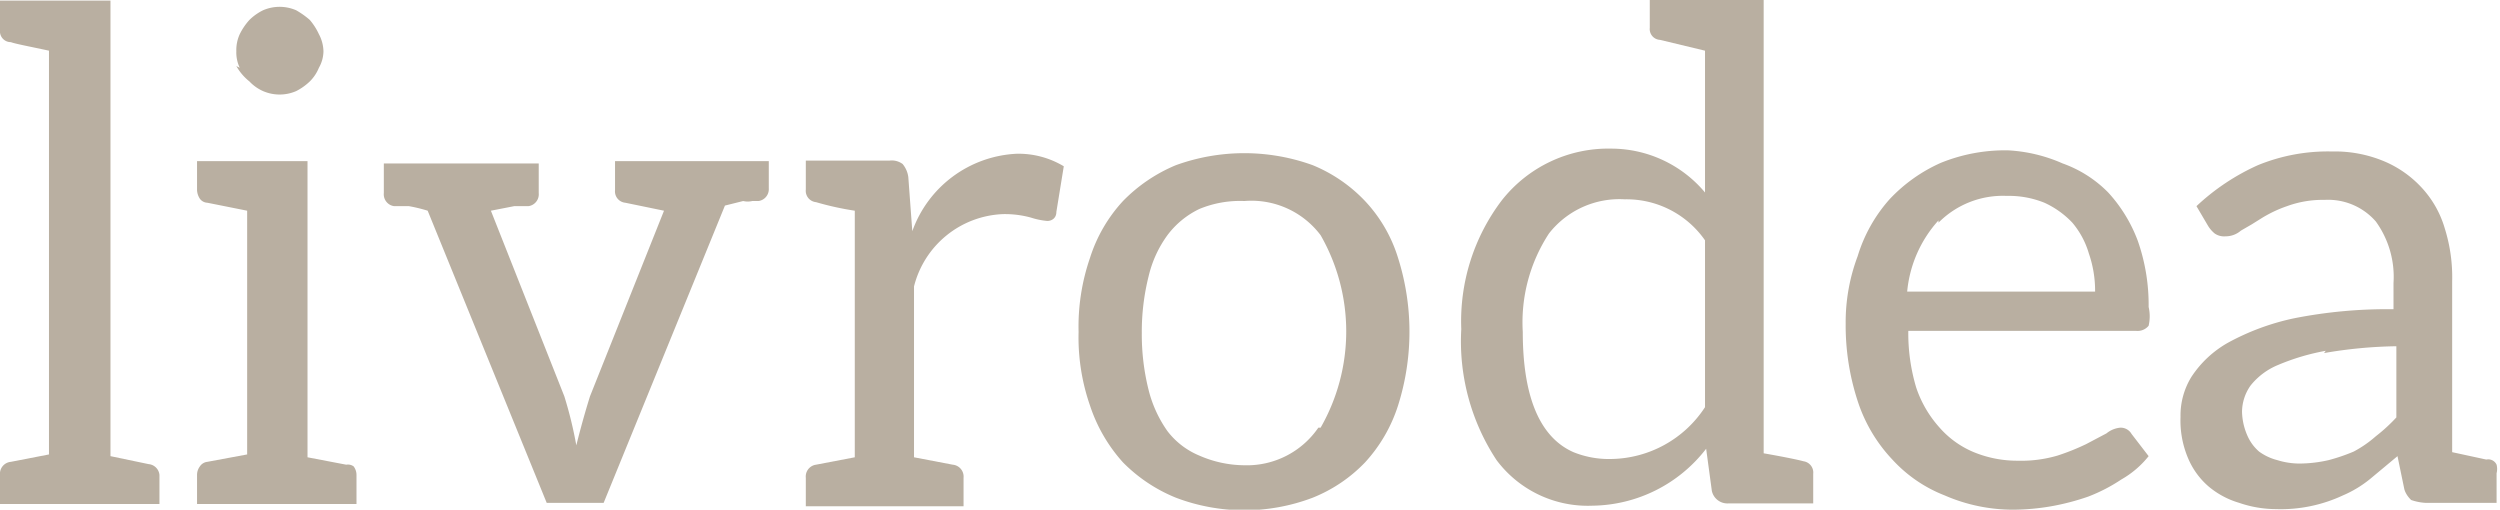
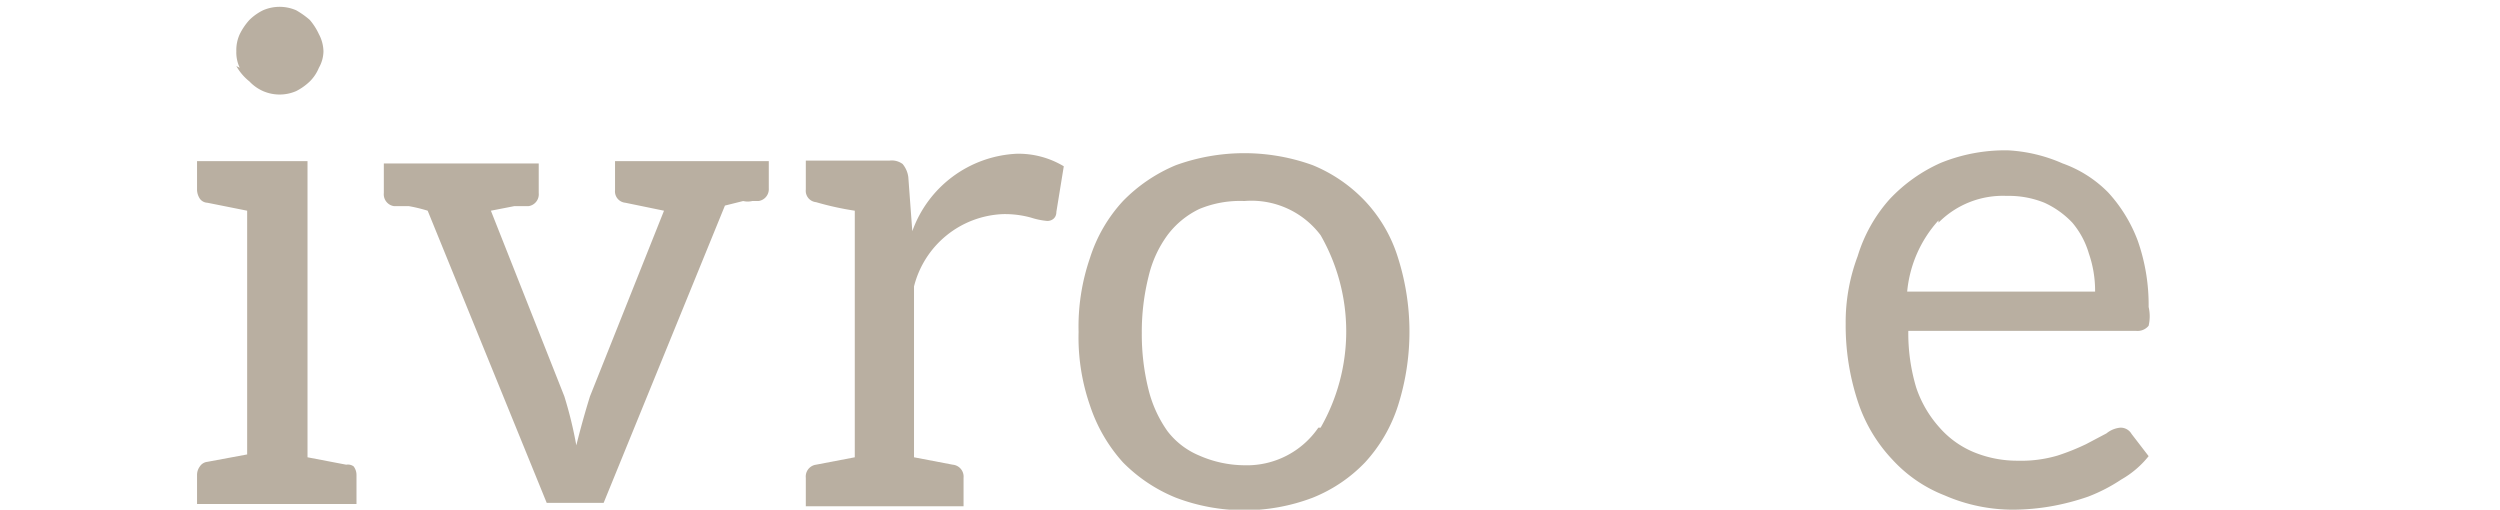
<svg xmlns="http://www.w3.org/2000/svg" id="Ebene_1" data-name="Ebene 1" viewBox="0 0 43.9 8.95">
  <defs>
    <style>.cls-1{fill:#b9afa1;}</style>
  </defs>
-   <path class="cls-1" d="M503.65,355.64v.51h-2.8v-.51a.21.21,0,0,1,.19-.23l.67-.13v-7.09c-.37-.08-.59-.12-.67-.15a.19.19,0,0,1-.19-.21v-.52h1.94v8l.67.14A.21.21,0,0,1,503.65,355.64Z" transform="translate(-500.85 -347.3)" />
  <path class="cls-1" d="M507.06,355.49a.25.25,0,0,1,.05.15v.51h-2.8v-.51a.25.25,0,0,1,.05-.15.18.18,0,0,1,.13-.08l.7-.13V351l-.7-.14a.17.17,0,0,1-.13-.07.3.3,0,0,1-.05-.15v-.51h1.94v5.2l.68.13A.17.17,0,0,1,507.06,355.49Zm-2-7a.62.62,0,0,1-.06-.29.67.67,0,0,1,.06-.3,1.08,1.08,0,0,1,.17-.25.92.92,0,0,1,.24-.17.73.73,0,0,1,.58,0,1.46,1.46,0,0,1,.24.17,1.08,1.08,0,0,1,.16.25.67.67,0,0,1,.08.3.6.6,0,0,1-.08.29.72.72,0,0,1-.16.24,1,1,0,0,1-.24.17.73.73,0,0,1-.58,0,.74.74,0,0,1-.24-.17A.92.92,0,0,1,505,348.46Z" transform="translate(-500.85 -347.3)" />
  <path class="cls-1" d="M514.35,350.61a.21.21,0,0,1-.18.22h-.11a.35.35,0,0,1-.16,0l-.32.08-2.13,5.22h-1L508.36,351a2.68,2.68,0,0,0-.33-.08l-.26,0a.21.21,0,0,1-.18-.23v-.52h2.72v.52a.21.21,0,0,1-.18.23l-.25,0-.41.08,1.29,3.26a7.17,7.17,0,0,1,.21.86c.11-.44.2-.73.24-.86l1.3-3.26-.68-.14a.2.2,0,0,1-.18-.22v-.51h2.7Z" transform="translate(-500.85 -347.3)" />
  <path class="cls-1" d="M518.7,350a1.54,1.54,0,0,1,.83.22l-.13.8c0,.11-.08.16-.16.16a1.32,1.32,0,0,1-.29-.06,1.73,1.73,0,0,0-.49-.06,1.68,1.68,0,0,0-1.56,1.27v3l.68.13a.21.21,0,0,1,.19.23v.5H515v-.5a.21.21,0,0,1,.18-.23l.68-.13V351a5.18,5.18,0,0,1-.68-.15.2.2,0,0,1-.18-.22v-.51h1.47a.32.32,0,0,1,.23.06.45.45,0,0,1,.1.23l.07.95h0A2.05,2.05,0,0,1,518.7,350Z" transform="translate(-500.85 -347.3)" />
  <path class="cls-1" d="M523.9,350.2a2.65,2.65,0,0,1,.92.63,2.55,2.55,0,0,1,.58,1,4.29,4.29,0,0,1,0,2.59,2.68,2.68,0,0,1-.58,1,2.62,2.62,0,0,1-.92.62,3.38,3.38,0,0,1-2.4,0,2.76,2.76,0,0,1-.93-.62,2.79,2.79,0,0,1-.58-1,3.64,3.64,0,0,1-.2-1.29,3.7,3.7,0,0,1,.2-1.3,2.65,2.65,0,0,1,.58-1,2.79,2.79,0,0,1,.93-.63,3.53,3.53,0,0,1,2.4,0Zm.14,4.61a3.4,3.4,0,0,0,0-3.38,1.52,1.52,0,0,0-1.34-.6,1.86,1.86,0,0,0-.79.14,1.52,1.52,0,0,0-.56.46,2,2,0,0,0-.33.72,4,4,0,0,0-.12,1,4,4,0,0,0,.12,1,2.16,2.16,0,0,0,.33.72,1.36,1.36,0,0,0,.56.43,2,2,0,0,0,.79.17A1.52,1.52,0,0,0,524,354.81Z" transform="translate(-500.85 -347.3)" />
-   <path class="cls-1" d="M530.79,350.68v-2.49L530,348a.19.19,0,0,1-.18-.21v-.53h2v8c.4.07.63.12.7.14a.2.2,0,0,1,.17.22v.52h-1.49a.28.28,0,0,1-.29-.22l-.1-.74a2.56,2.56,0,0,1-2,1,2,2,0,0,1-1.68-.8,3.79,3.79,0,0,1-.62-2.3,3.51,3.51,0,0,1,.71-2.26,2.38,2.38,0,0,1,1.93-.91A2.15,2.15,0,0,1,530.79,350.68Zm0,3.77v-2.93a1.68,1.68,0,0,0-1.41-.72,1.57,1.57,0,0,0-1.33.6,2.85,2.85,0,0,0-.46,1.73c0,1.14.3,1.85.89,2.11a1.66,1.66,0,0,0,.66.12h0A2,2,0,0,0,530.79,354.45Z" transform="translate(-500.85 -347.3)" />
  <path class="cls-1" d="M537.07,350.17a2.12,2.12,0,0,1,.8.51,2.6,2.6,0,0,1,.52.85,3.4,3.4,0,0,1,.19,1.16.73.73,0,0,1,0,.33.25.25,0,0,1-.22.09h-4a3.31,3.31,0,0,0,.14,1,2,2,0,0,0,.41.7,1.63,1.63,0,0,0,.6.43,2,2,0,0,0,.77.15,2.25,2.25,0,0,0,.7-.09,4,4,0,0,0,.5-.2l.36-.19a.45.45,0,0,1,.24-.1.22.22,0,0,1,.2.11l.3.39a1.66,1.66,0,0,1-.48.41,2.94,2.94,0,0,1-.58.3,4.2,4.2,0,0,1-.65.17,4,4,0,0,1-.66.06A3,3,0,0,1,535,356a2.45,2.45,0,0,1-.92-.63,2.71,2.71,0,0,1-.6-1,4.27,4.27,0,0,1-.22-1.39,3.29,3.29,0,0,1,.21-1.18,2.67,2.67,0,0,1,.56-1,2.78,2.78,0,0,1,.9-.64,3,3,0,0,1,1.18-.22A2.72,2.72,0,0,1,537.07,350.17Zm-2.18,1a2.16,2.16,0,0,0-.55,1.25h3.3a2,2,0,0,0-.11-.67,1.48,1.48,0,0,0-.29-.54,1.57,1.57,0,0,0-.49-.35,1.66,1.66,0,0,0-.66-.12h0A1.59,1.59,0,0,0,534.89,351.21Z" transform="translate(-500.85 -347.3)" />
-   <path class="cls-1" d="M544.69,355.46a.3.3,0,0,1,0,.15v.52h-1.25a.92.92,0,0,1-.25-.05s-.09-.08-.12-.19l-.12-.58-.48.4a2,2,0,0,1-.48.29,2.58,2.58,0,0,1-1.18.24,2,2,0,0,1-.64-.11,1.48,1.48,0,0,1-.54-.29,1.34,1.34,0,0,1-.36-.5,1.69,1.69,0,0,1-.13-.72,1.29,1.29,0,0,1,.19-.7,1.86,1.86,0,0,1,.64-.6,4.25,4.25,0,0,1,1.16-.43,8.42,8.42,0,0,1,1.75-.16v-.46a1.66,1.66,0,0,0-.31-1.08,1.11,1.11,0,0,0-.9-.38,1.82,1.82,0,0,0-.66.11,2.21,2.21,0,0,0-.46.22l-.16.1-.19.11a.41.41,0,0,1-.27.1.29.29,0,0,1-.19-.05.53.53,0,0,1-.12-.14l-.2-.34a3.92,3.92,0,0,1,1.08-.72,3.24,3.24,0,0,1,1.3-.24,2.24,2.24,0,0,1,.91.17,1.9,1.9,0,0,1,.66.46,1.79,1.79,0,0,1,.41.72,2.86,2.86,0,0,1,.13.93v3l.6.13v0A.16.16,0,0,1,544.69,355.46Zm-3-2a3.94,3.94,0,0,0-.84.25,1.2,1.2,0,0,0-.48.36.81.81,0,0,0-.15.46,1.09,1.09,0,0,0,.09.41.78.78,0,0,0,.21.29.94.94,0,0,0,.32.15,1.32,1.32,0,0,0,.39.06,2.35,2.35,0,0,0,.51-.06,3.26,3.26,0,0,0,.44-.15,2,2,0,0,0,.39-.27,2.91,2.91,0,0,0,.36-.33v-1.25A8,8,0,0,0,541.66,353.5Z" transform="translate(-500.85 -347.3)" />
</svg>